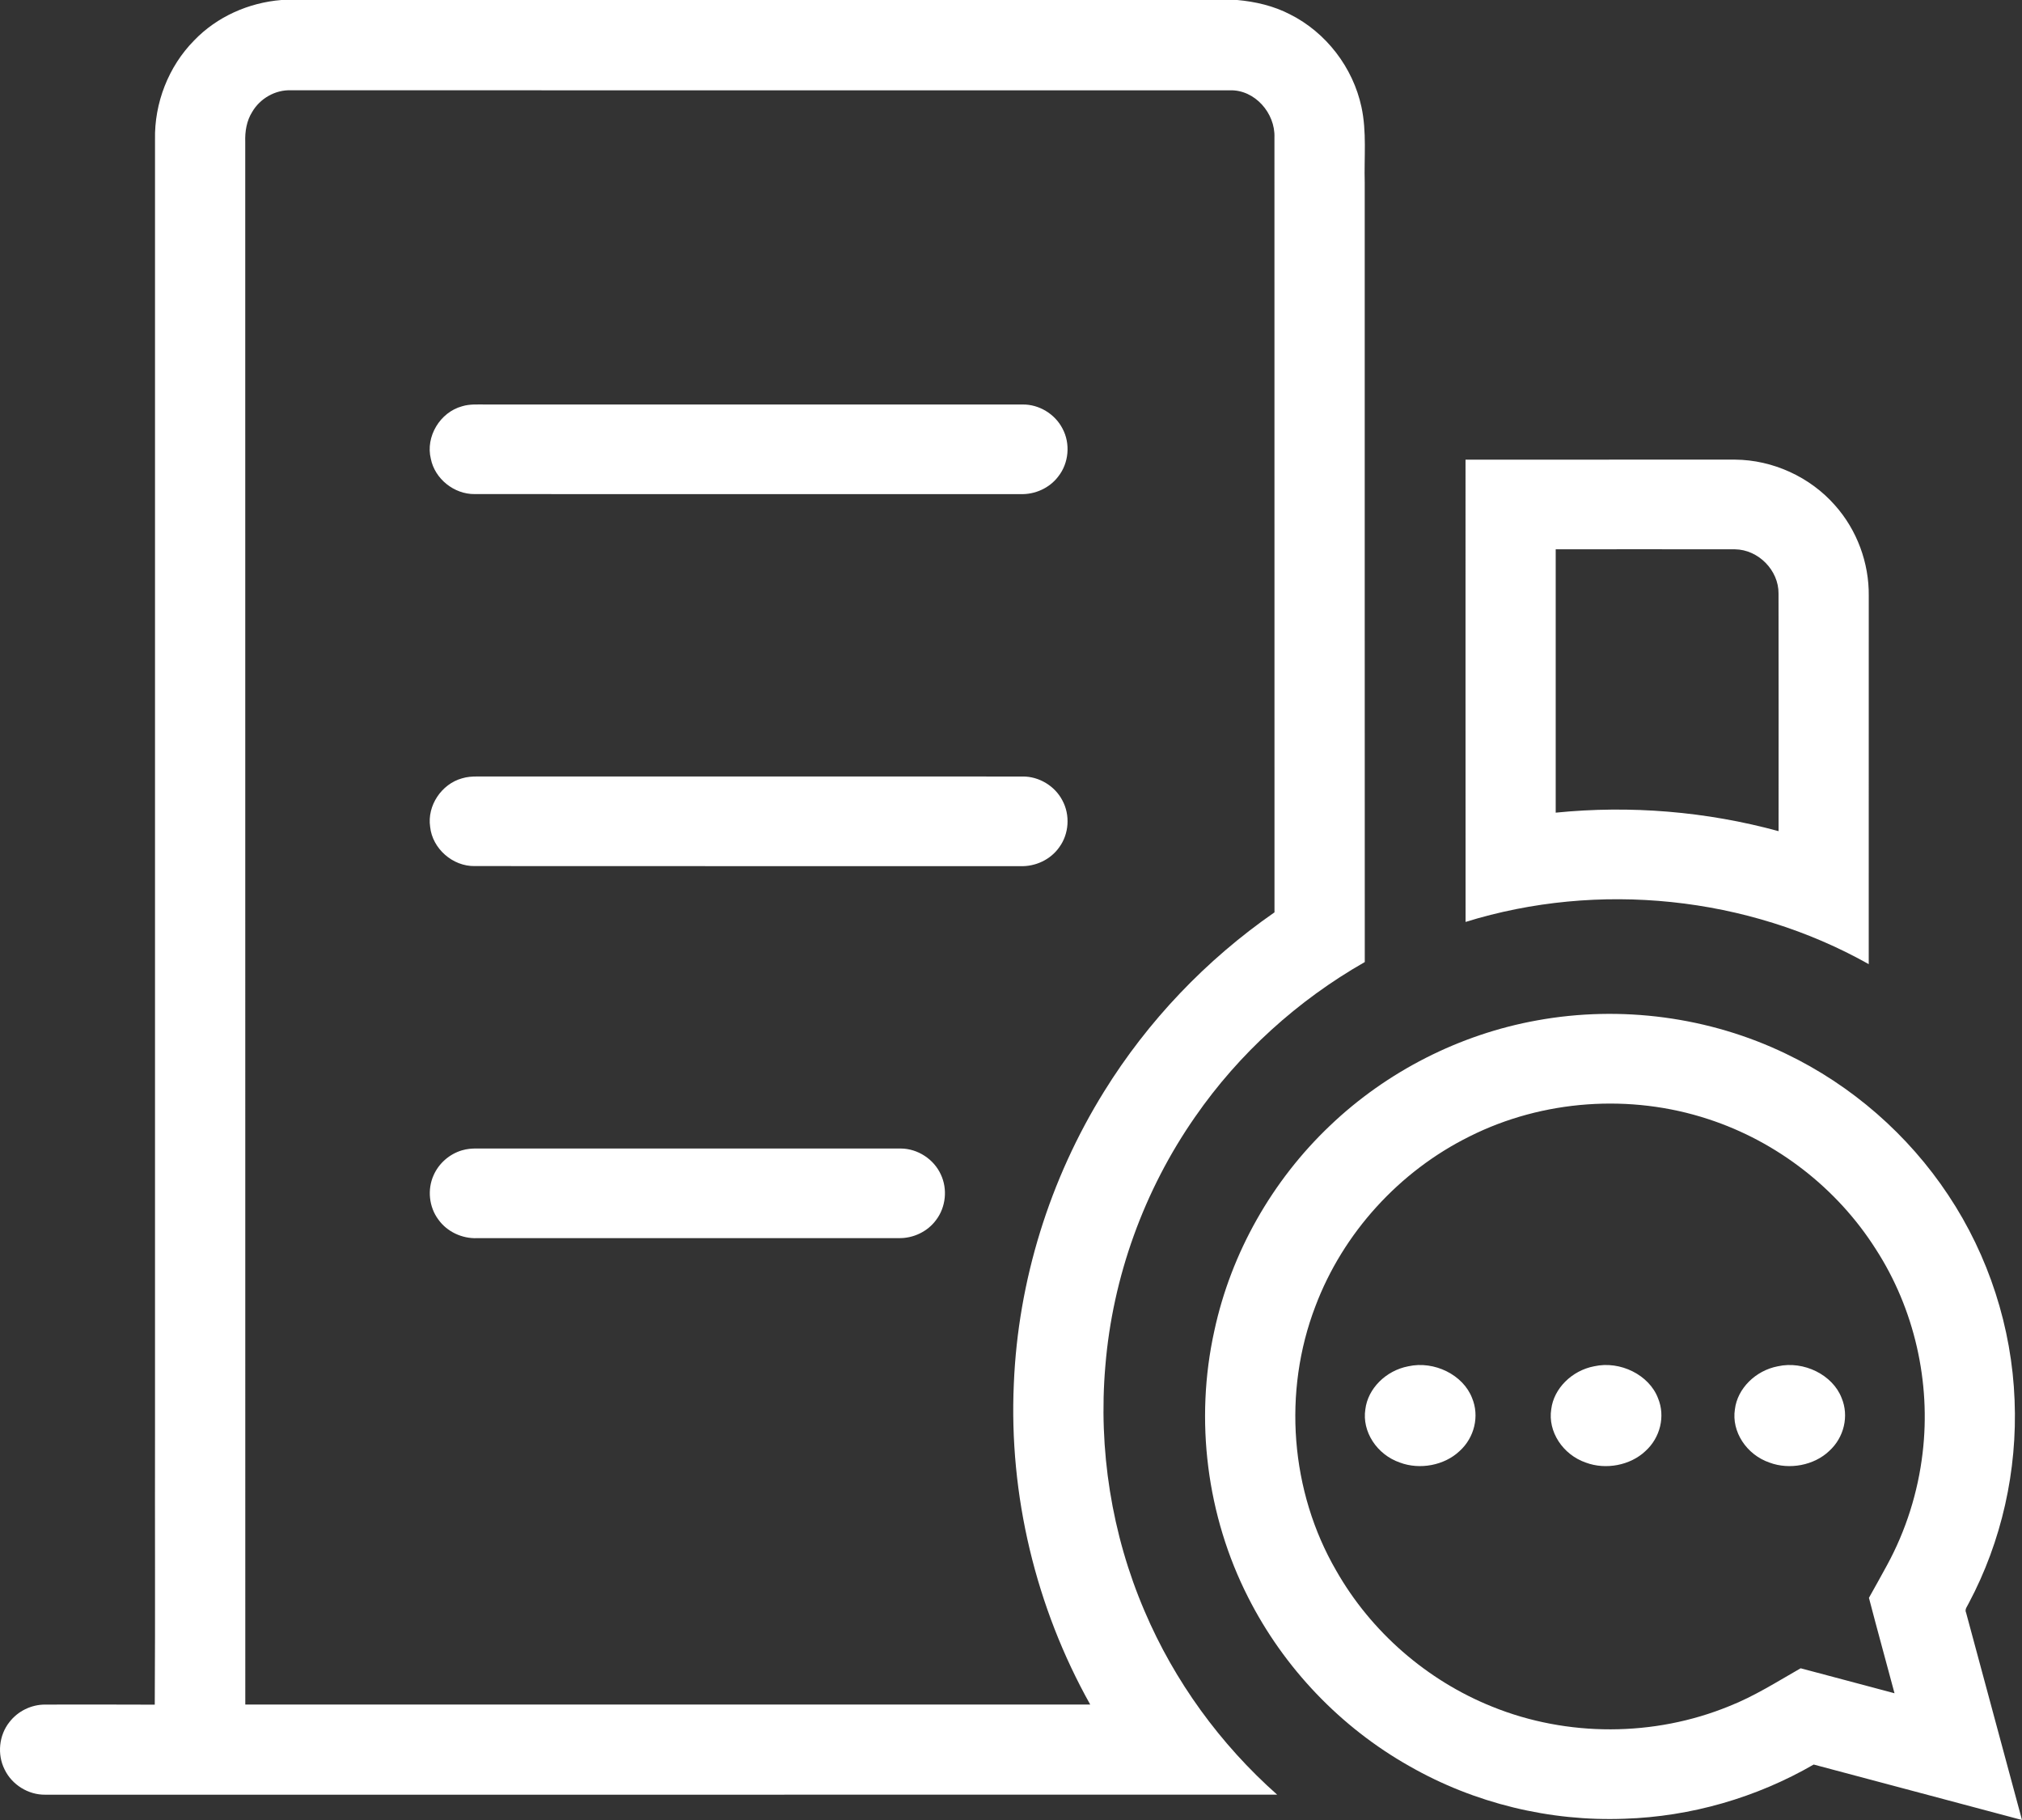
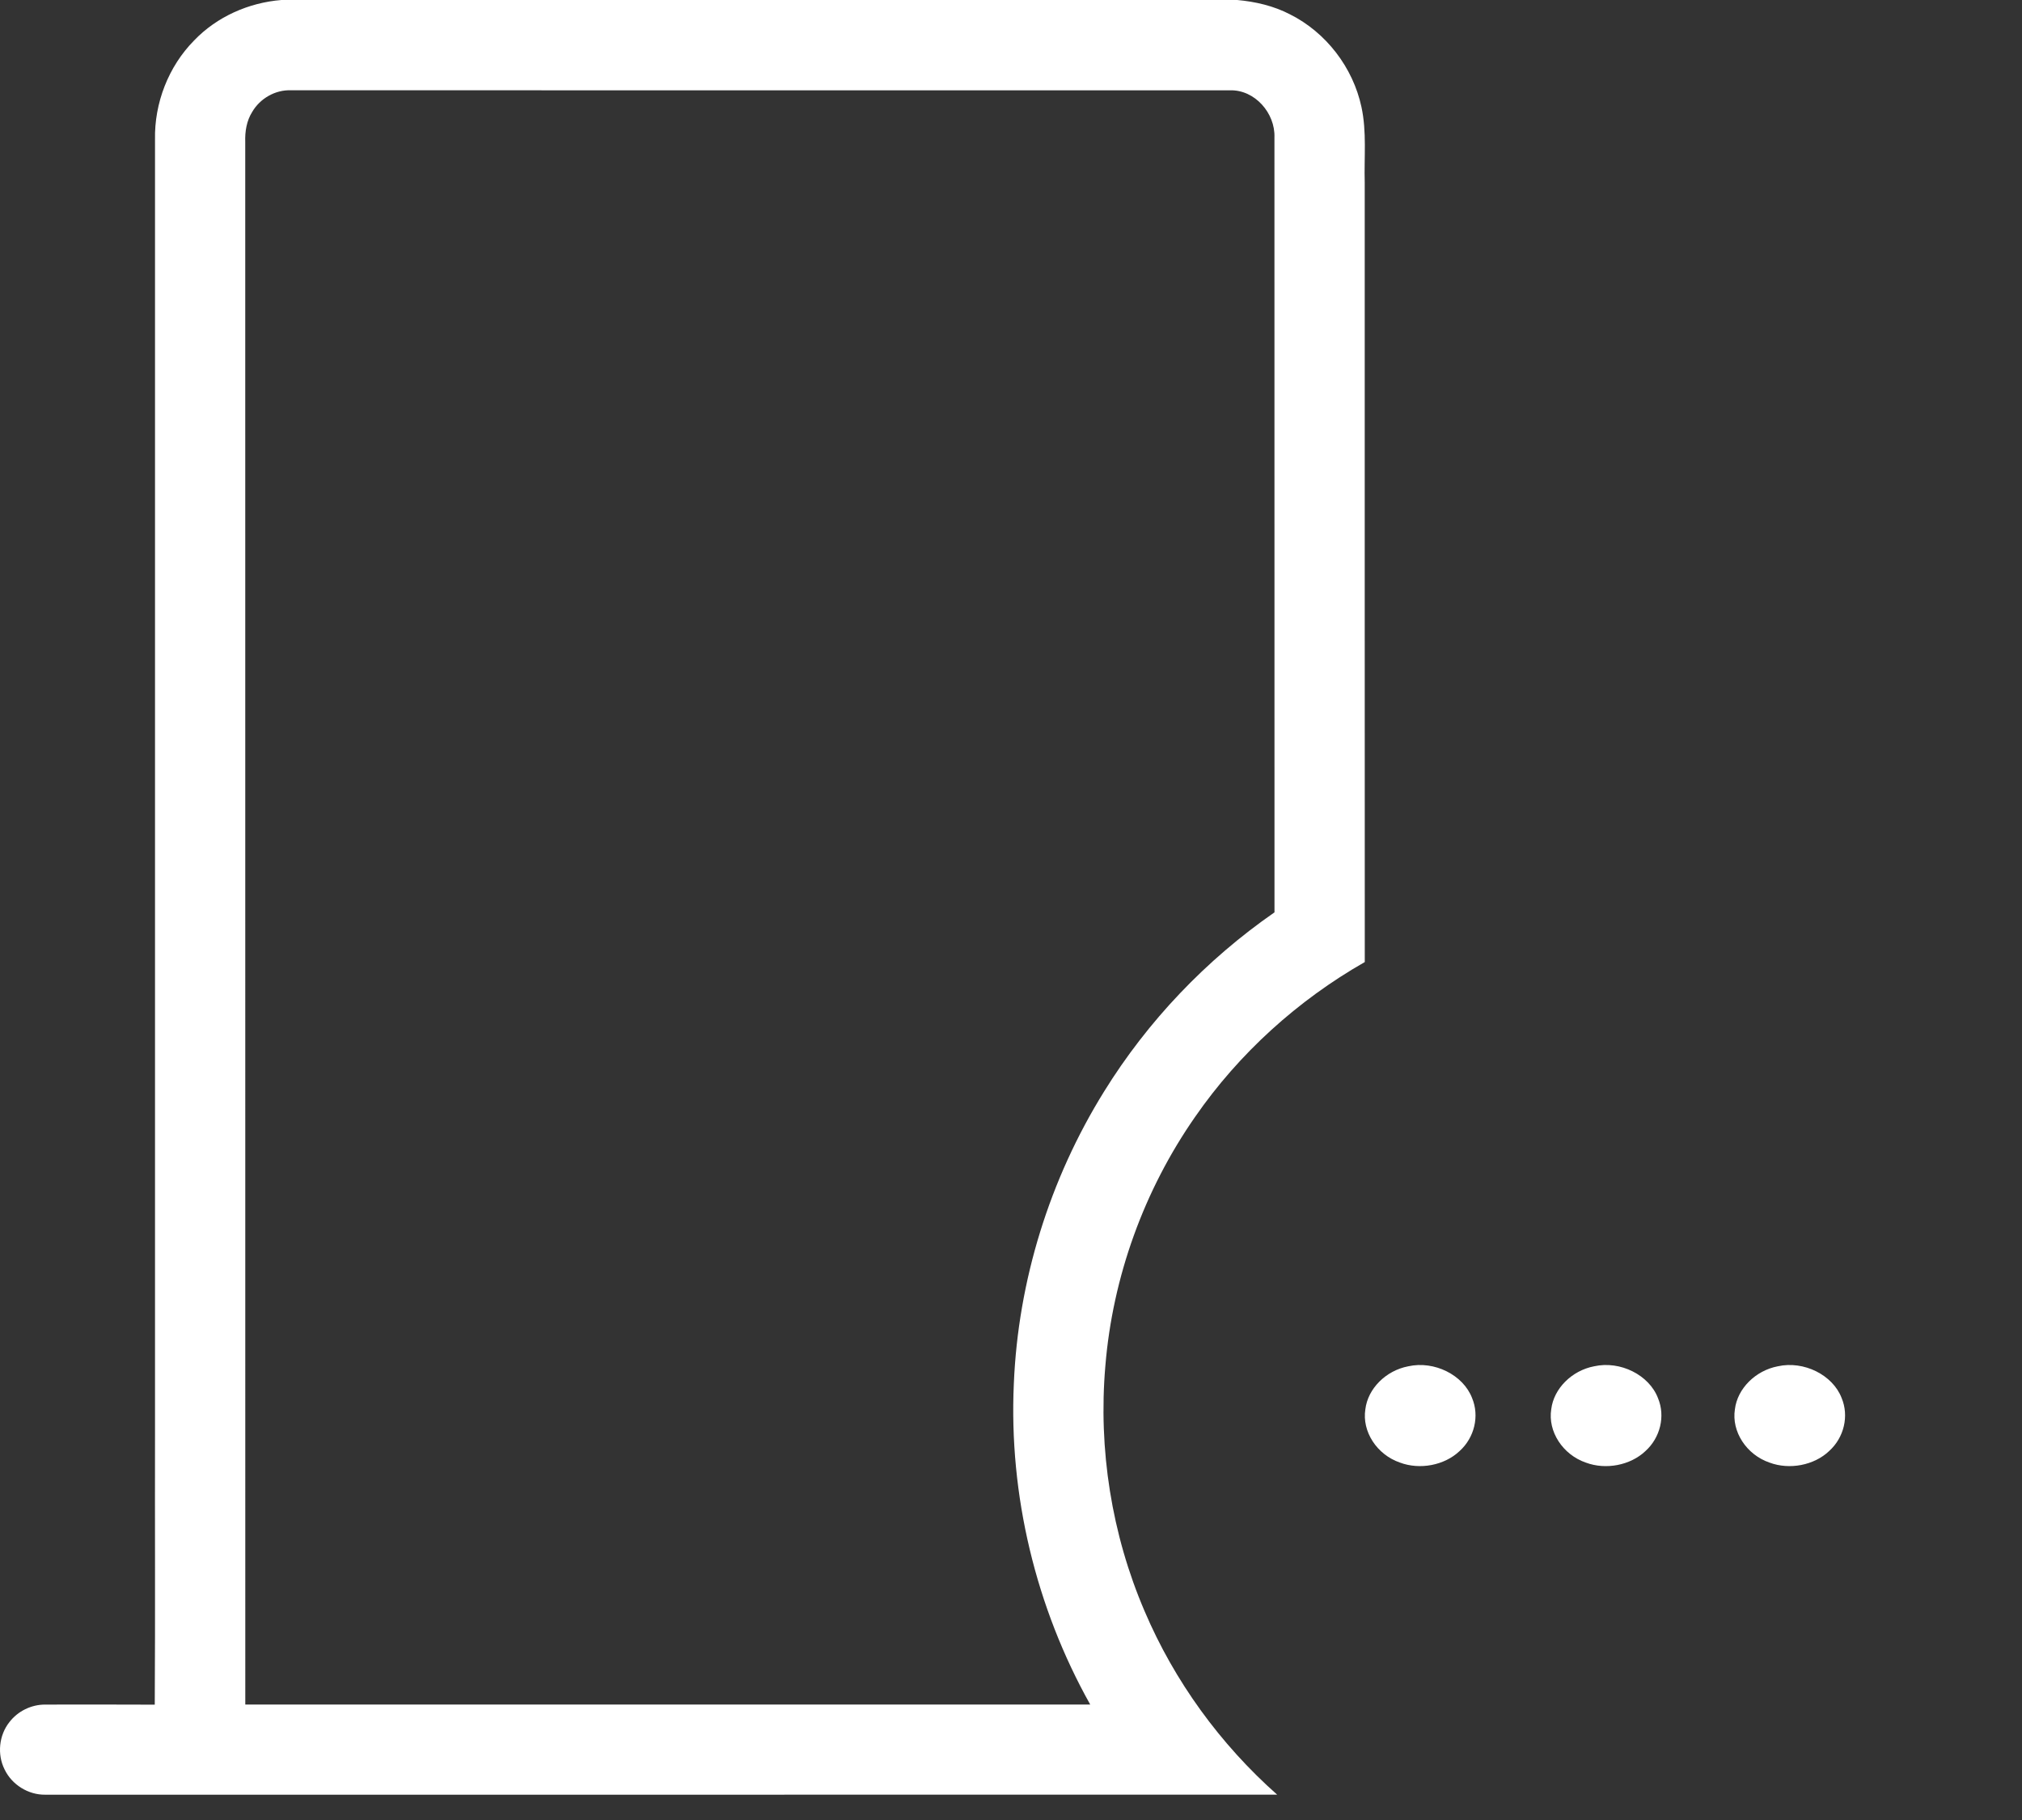
<svg xmlns="http://www.w3.org/2000/svg" width="80px" height="72px" viewBox="0 0 80 72" version="1.1">
  <rect x="0" y="0" width="80" height="72" fill="#333333" stroke="none" />
  <title>企业通讯</title>
  <g id="页面-1" stroke="none" stroke-width="1" fill="none" fill-rule="evenodd">
    <g id="首页" transform="translate(-389, -2561)" fill="#FFFFFF" fill-rule="nonzero">
      <g id="企业通讯" transform="translate(389, 2561)">
        <path d="M11.135,0 L48.951,0 C49.672,0.065 50.391,0.232 51.037,0.567 C52.467,1.282 53.53,2.671 53.865,4.23 C54.079,5.214 53.967,6.226 53.995,7.223 C53.996,17.501 53.993,27.78 53.997,38.059 C51.343,39.573 49.023,41.672 47.284,44.184 C45.264,47.082 44.021,50.517 43.733,54.038 C43.45,57.333 43.98,60.696 45.285,63.737 C46.464,66.508 48.278,69.001 50.531,70.998 C34.283,71.001 18.033,71 1.785,70.999 C1.115,71.007 0.466,70.6 0.18,69.997 C-0.117,69.405 -0.042,68.649 0.371,68.129 C0.701,67.695 1.24,67.431 1.787,67.434 C3.232,67.433 4.677,67.429 6.123,67.437 C6.145,63.831 6.125,60.224 6.133,56.618 L6.133,5.525 C6.103,4.08 6.663,2.63 7.681,1.6 C8.582,0.659 9.841,0.104 11.135,0 M9.978,4.428 C9.757,4.779 9.689,5.201 9.703,5.61 C9.706,26.217 9.702,46.825 9.705,67.432 C20.847,67.433 31.991,67.433 43.134,67.432 C40.981,63.589 39.913,59.146 40.112,54.746 C40.279,50.671 41.529,46.651 43.68,43.186 C45.409,40.391 47.724,37.966 50.425,36.093 C50.423,25.873 50.426,15.655 50.423,5.436 C50.459,4.48 49.649,3.544 48.664,3.573 C36.282,3.572 23.898,3.574 11.514,3.572 C10.894,3.546 10.288,3.895 9.978,4.428 Z" id="形状" />
-         <path d="M18.284,16.072 C18.592,15.977 18.918,16.004 19.235,16.002 L40.458,16.002 C41.108,15.993 41.737,16.376 42.034,16.948 C42.358,17.544 42.29,18.322 41.868,18.852 C41.522,19.31 40.945,19.568 40.374,19.547 C33.176,19.547 25.979,19.551 18.782,19.546 C17.969,19.556 17.205,18.945 17.046,18.152 C16.829,17.274 17.409,16.309 18.284,16.072 Z M57.983,18.184 C61.537,18.182 65.091,18.182 68.645,18.183 C70.141,18.193 71.615,18.868 72.599,19.988 C73.471,20.965 73.952,22.268 73.937,23.573 C73.937,28.43 73.938,33.285 73.936,38.142 C69.144,35.449 63.237,34.843 57.985,36.472 C57.981,30.376 57.984,24.28 57.983,18.184 M61.551,21.73 C61.551,25.203 61.551,28.675 61.551,32.149 C64.502,31.852 67.507,32.099 70.369,32.881 C70.369,29.748 70.373,26.615 70.367,23.482 C70.377,22.564 69.569,21.743 68.647,21.731 C66.282,21.727 63.916,21.729 61.551,21.73 Z M18.281,30.791 C18.473,30.732 18.676,30.717 18.877,30.718 C26.072,30.72 33.267,30.717 40.462,30.719 C41.109,30.713 41.737,31.094 42.033,31.665 C42.346,32.242 42.297,32.991 41.907,33.52 C41.564,34.008 40.965,34.287 40.37,34.265 C33.174,34.263 25.98,34.268 18.784,34.262 C17.912,34.279 17.105,33.57 17.018,32.707 C16.895,31.873 17.467,31.016 18.281,30.791 L18.281,30.791 Z M60.814,40.367 C64.128,39.763 67.631,40.225 70.664,41.689 C73.259,42.932 75.5,44.889 77.084,47.28 C78.681,49.68 79.598,52.521 79.707,55.396 C79.82,58.17 79.198,60.974 77.89,63.429 C77.838,63.545 77.719,63.666 77.789,63.803 C78.528,66.534 79.264,69.267 80,72 C77.252,71.27 74.505,70.536 71.758,69.806 C69.491,71.116 66.898,71.866 64.276,71.95 C61.32,72.064 58.334,71.339 55.768,69.872 C53.04,68.336 50.793,65.979 49.384,63.195 C47.741,59.969 47.263,56.177 48.045,52.646 C48.707,49.563 50.334,46.699 52.628,44.524 C54.871,42.385 57.754,40.917 60.814,40.367 M58.144,44.957 C55.362,46.334 53.135,48.78 52.044,51.675 C50.747,55.054 51.047,58.998 52.866,62.133 C54.239,64.549 56.452,66.478 59.04,67.517 C62.009,68.72 65.448,68.711 68.414,67.497 C69.411,67.105 70.315,66.526 71.242,65.998 C72.481,66.324 73.717,66.658 74.956,66.986 C74.621,65.727 74.271,64.471 73.944,63.211 C74.188,62.783 74.421,62.352 74.659,61.921 C75.408,60.547 75.886,59.029 76.068,57.477 C76.401,54.684 75.745,51.781 74.213,49.413 C72.688,47.009 70.304,45.158 67.587,44.273 C64.512,43.261 61.039,43.504 58.144,44.957 L58.144,44.957 Z M18.281,45.507 C18.473,45.449 18.675,45.433 18.875,45.435 C24.464,45.437 30.054,45.433 35.643,45.436 C36.31,45.44 36.947,45.858 37.222,46.46 C37.496,47.035 37.423,47.753 37.038,48.261 C36.702,48.722 36.133,48.992 35.562,48.981 C29.999,48.983 24.437,48.981 18.875,48.982 C18.283,49.005 17.686,48.728 17.343,48.245 C16.974,47.75 16.901,47.057 17.154,46.496 C17.36,46.023 17.784,45.652 18.281,45.507 Z" id="形状" />
        <path d="M55.715,54.052 C56.748,53.82 57.893,54.393 58.243,55.308 C58.54,56.019 58.338,56.874 57.745,57.407 C57.149,57.97 56.177,58.157 55.385,57.859 C54.475,57.546 53.881,56.632 54.02,55.752 C54.118,54.933 54.834,54.22 55.715,54.052 Z M63.071,54.051 C64.107,53.82 65.254,54.397 65.6,55.316 C65.894,56.024 65.69,56.877 65.097,57.409 C64.503,57.969 63.534,58.157 62.743,57.861 C61.831,57.548 61.233,56.63 61.375,55.748 C61.475,54.93 62.19,54.219 63.071,54.051 L63.071,54.051 Z M70.339,54.051 C71.369,53.822 72.512,54.392 72.863,55.304 C73.162,56.015 72.961,56.871 72.368,57.405 C71.774,57.969 70.801,58.157 70.008,57.86 C69.097,57.547 68.502,56.633 68.641,55.753 C68.739,54.933 69.456,54.219 70.339,54.051 Z" id="形状" />
      </g>
    </g>
  </g>
</svg>